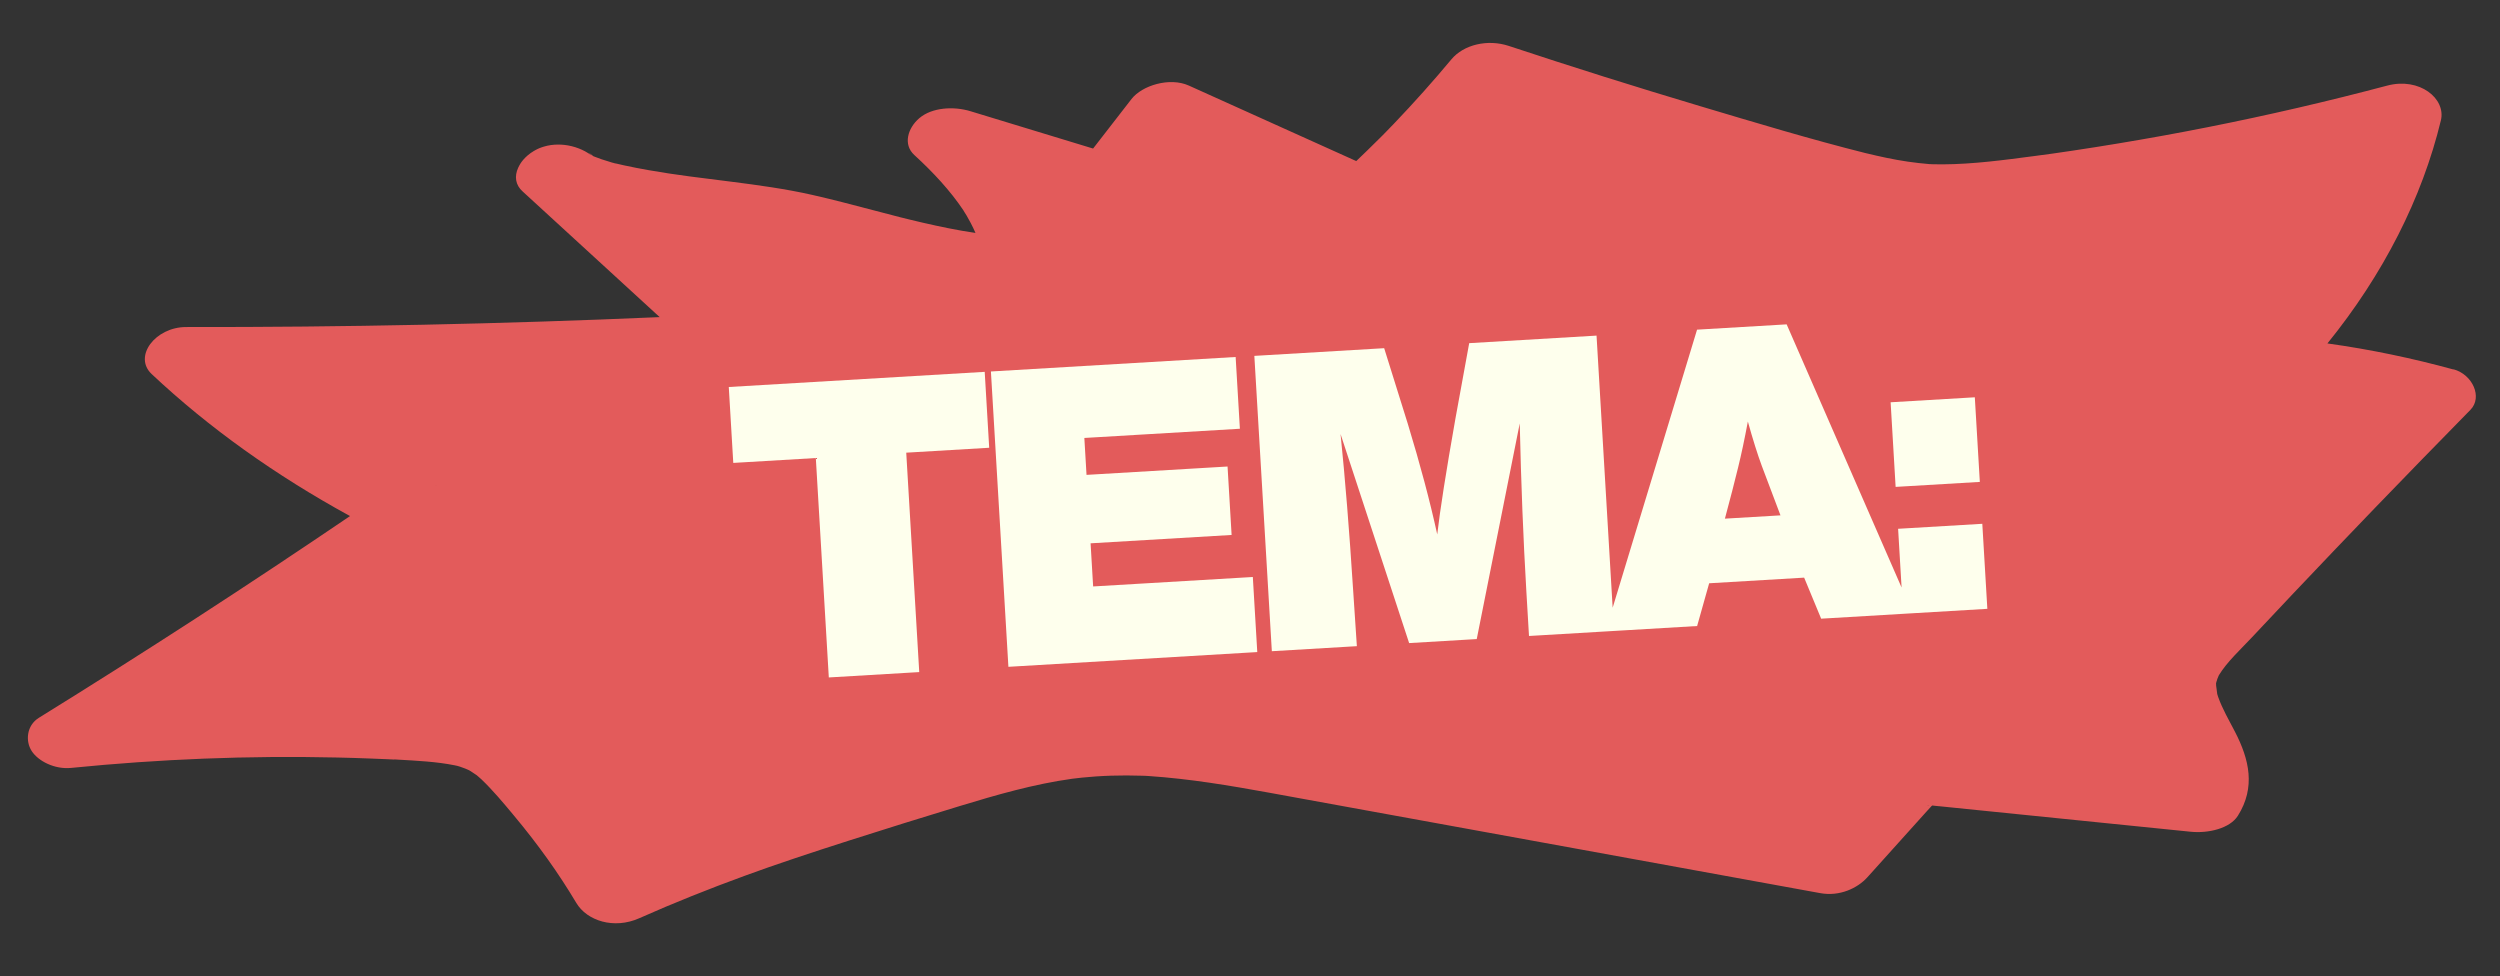
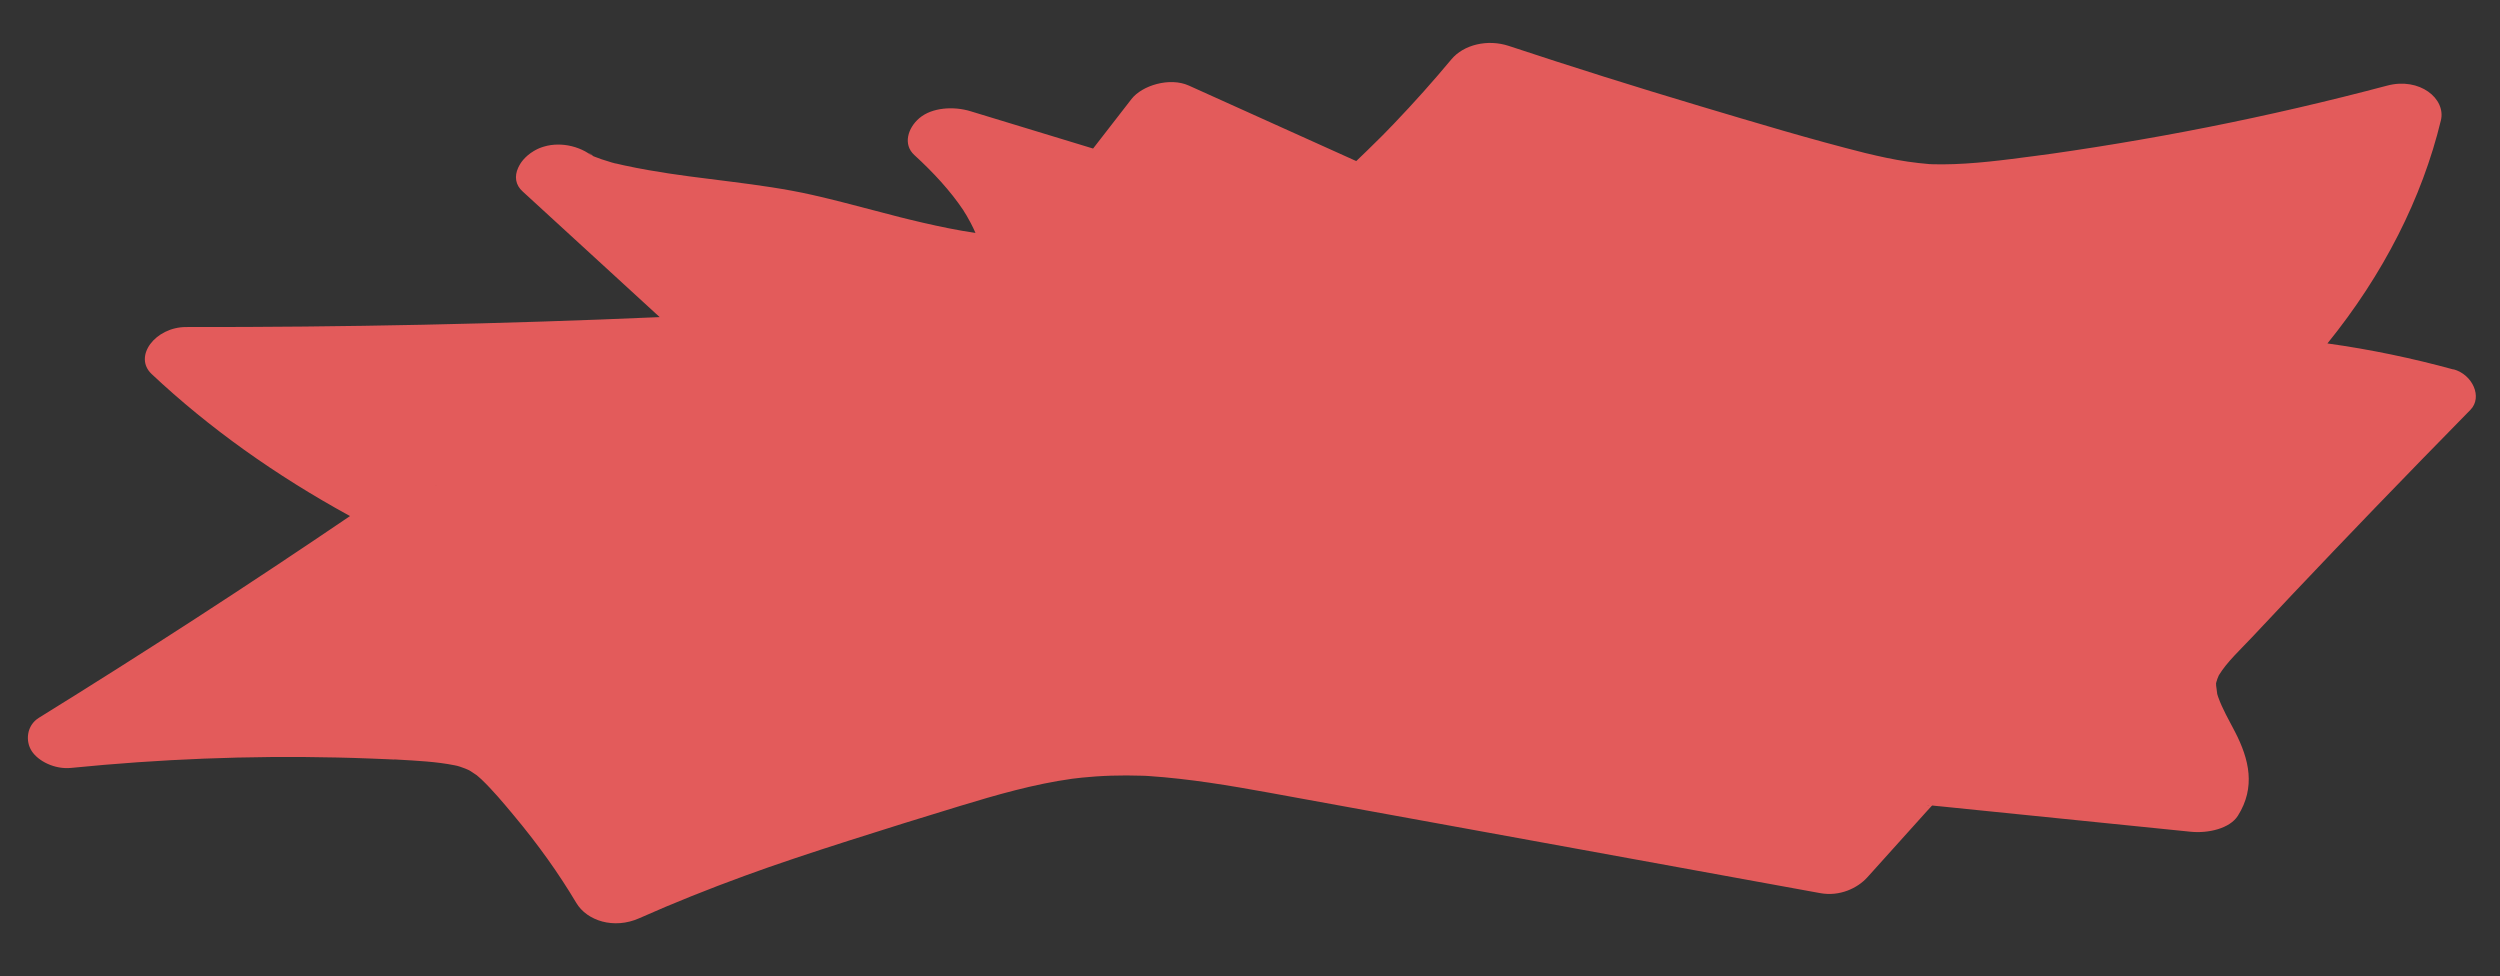
<svg xmlns="http://www.w3.org/2000/svg" width="361" height="141" viewBox="0 0 361 141" fill="none">
  <rect x="0" y="0" width="361" height="141" fill="#333333" stroke="none" />
  <path d="M354.286 53.355C348.365 51.733 342.301 50.456 336.081 49.593C344.153 39.624 349.744 28.631 352.464 17.387C353.225 14.235 349.38 11.122 344.716 12.361C336.161 14.63 327.492 16.644 318.715 18.38C314.437 19.23 310.132 20.007 305.816 20.723C303.658 21.084 301.492 21.422 299.325 21.749C296.749 22.134 296.097 22.225 293.771 22.531C289.378 23.109 284.938 23.712 280.489 23.734C280.023 23.738 279.556 23.73 279.089 23.717C278.923 23.708 278.646 23.698 278.582 23.695C277.543 23.605 276.51 23.493 275.484 23.341C274.457 23.189 273.445 23.008 272.44 22.799C271.938 22.697 271.435 22.584 270.94 22.471C270.788 22.438 269.693 22.176 269.542 22.143C269.542 22.143 269.542 22.143 269.55 22.143C269.55 22.143 269.542 22.143 269.534 22.144C269.534 22.144 269.534 22.144 269.526 22.144C261.397 20.107 253.425 17.691 245.487 15.324C236.202 12.554 227 9.656 217.87 6.631C214.806 5.616 211.357 6.446 209.585 8.566C206.958 11.717 204.194 14.818 201.293 17.851C200.931 18.228 200.568 18.611 200.197 18.982C200.137 19.041 199.781 19.407 199.592 19.601C199.577 19.613 199.57 19.625 199.554 19.637C199.547 19.643 199.539 19.654 199.532 19.655C199.532 19.655 199.517 19.672 199.509 19.678C199.509 19.678 199.494 19.69 199.494 19.696C199.494 19.696 199.494 19.696 199.494 19.702C199.486 19.708 199.479 19.714 199.479 19.714C198.782 20.41 198.086 21.101 197.373 21.787C196.865 22.277 196.357 22.768 195.842 23.259C187.784 19.628 179.734 15.991 171.677 12.36C168.894 11.102 164.902 12.35 163.392 14.295C161.545 16.678 159.69 19.067 157.843 21.451C151.938 19.653 146.025 17.851 140.119 16.054C137.716 15.325 134.585 15.498 132.75 17.063C131.089 18.479 130.357 20.858 132.029 22.385C134.739 24.866 137.213 27.526 139.117 30.374C139.067 30.314 139.535 31.066 139.561 31.099C139.783 31.473 139.989 31.847 140.188 32.228C140.429 32.691 140.656 33.16 140.859 33.636C138.265 33.26 135.736 32.729 133.228 32.152C132.557 31.996 131.886 31.834 131.215 31.672C130.951 31.605 130.679 31.538 130.416 31.476C130.352 31.456 130.28 31.442 130.216 31.423L130.192 31.424C130.192 31.424 130.16 31.408 130.144 31.409C128.769 31.052 127.393 30.696 126.018 30.334C123.123 29.577 120.235 28.808 117.289 28.143C109.64 26.417 101.438 25.957 93.654 24.57C92.459 24.358 91.263 24.129 90.082 23.871C89.555 23.759 89.044 23.635 88.525 23.511C88.477 23.497 88.429 23.488 88.389 23.478C88.268 23.438 88.156 23.398 88.092 23.384C87.275 23.144 86.465 22.881 85.692 22.565C85.364 22.286 84.636 21.743 85.418 22.436C85.394 22.426 85.378 22.421 85.361 22.411C84.315 21.628 82.923 21.075 81.454 20.92L81.438 20.921C81.319 20.909 81.208 20.897 81.089 20.891C80.946 20.88 80.804 20.875 80.669 20.876C79.934 20.869 79.195 20.963 78.462 21.193C78.345 21.232 78.228 21.271 78.112 21.31C78.026 21.342 77.941 21.38 77.855 21.412C77.77 21.45 77.685 21.487 77.592 21.531C77.538 21.561 77.476 21.587 77.422 21.617C77.298 21.679 77.174 21.747 77.059 21.82C76.767 21.996 76.483 22.195 76.224 22.415C75.775 22.796 75.39 23.225 75.11 23.683L75.111 23.688C75.059 23.775 75.007 23.856 74.964 23.943C74.905 24.047 74.854 24.151 74.811 24.254C74.286 25.422 74.382 26.699 75.501 27.676C82.084 33.713 88.675 39.755 95.258 45.792C72.474 46.784 49.666 47.259 26.884 47.224C22.433 47.218 19.199 51.479 21.904 54.016C30.177 61.789 39.759 68.618 50.542 74.52C35.885 84.47 20.909 94.181 5.629 103.64C3.791 104.776 3.671 107.066 4.578 108.452C5.519 109.9 7.882 111.126 10.274 110.885C23.031 109.609 35.9 109.09 48.711 109.385C50.27 109.418 51.829 109.467 53.389 109.528C54.165 109.556 54.949 109.589 55.725 109.622C56.097 109.639 56.469 109.657 56.842 109.674C56.842 109.674 56.85 109.674 56.858 109.673C56.865 109.673 56.881 109.672 56.889 109.672C56.889 109.672 56.889 109.672 56.897 109.672L56.913 109.671C56.913 109.671 56.913 109.671 56.928 109.67L56.952 109.669C56.952 109.669 56.96 109.669 56.968 109.668C56.968 109.668 56.968 109.668 56.976 109.668C56.984 109.668 56.999 109.667 57.007 109.667C57.023 109.666 57.039 109.665 57.055 109.665C57.19 109.675 57.348 109.68 57.419 109.688C60.177 109.848 62.989 109.977 65.645 110.508C65.757 110.531 65.868 110.549 65.98 110.578C65.98 110.578 65.98 110.578 65.988 110.577C66.108 110.617 66.356 110.685 66.445 110.715C66.686 110.806 66.926 110.886 67.167 110.976C67.24 111.007 67.554 111.145 67.732 111.222C67.821 111.275 67.902 111.322 67.918 111.332C68.187 111.512 68.456 111.692 68.725 111.866C68.733 111.872 68.806 111.925 68.888 111.978C68.888 111.978 68.888 111.978 68.888 111.983C69.02 112.113 69.513 112.531 69.513 112.531C71.197 114.148 72.658 115.905 74.102 117.635C77.733 121.97 80.701 126.159 83.22 130.385C84.757 132.962 88.654 134.222 92.305 132.594C97.274 130.383 102.385 128.346 107.589 126.446C108.616 126.073 110.367 125.448 110.935 125.248C111.581 125.022 113.481 124.374 114.61 123.991C117.258 123.101 119.923 122.233 122.589 121.382C127.92 119.679 133.269 118.01 138.635 116.379C143.861 114.793 149.246 113.229 154.808 112.453C154.902 112.449 156.05 112.313 156.255 112.287C156.884 112.226 157.522 112.169 158.16 112.124C159.665 112.018 161.173 111.973 162.683 111.974C163.434 111.975 164.186 111.992 164.938 112.015C164.938 112.015 165.12 112.024 165.294 112.028C165.31 112.027 165.325 112.026 165.341 112.026C165.389 112.024 165.436 112.033 165.492 112.036C165.666 112.045 165.872 112.059 165.872 112.059C167.371 112.161 168.863 112.293 170.348 112.464C176.155 113.115 181.824 114.206 187.49 115.236C199.284 117.381 211.085 119.532 222.879 121.683C236.211 124.11 249.535 126.538 262.86 128.971C265.625 129.474 268.212 128.282 269.666 126.661C272.498 123.507 275.331 120.358 278.171 117.209C278.412 116.939 278.654 116.674 278.903 116.41C278.925 116.38 278.948 116.357 278.97 116.328C278.97 116.328 278.97 116.322 278.978 116.316C278.978 116.316 278.925 116.375 278.887 116.405C278.864 116.428 278.841 116.452 278.819 116.481C278.88 116.427 278.94 116.368 279.009 116.315L279.017 116.314C279.089 116.339 280.248 116.44 280.248 116.44C280.915 116.507 281.59 116.573 282.257 116.645C283.48 116.771 284.71 116.891 285.933 117.018C296.073 118.046 306.205 119.075 316.344 120.104C318.869 120.359 321.991 119.639 323.151 117.794C325.735 113.692 324.798 109.65 322.723 105.652C321.868 103.998 320.91 102.365 320.304 100.644C320.251 100.505 320.212 100.36 320.167 100.216C320.153 99.917 320.007 99.117 320.011 99.027C320.008 98.965 320.002 98.818 319.996 98.683C320.066 98.472 320.103 98.255 320.181 98.043C320.251 97.837 320.396 97.543 320.395 97.521C321.581 95.567 323.526 93.8 325.172 92.041C327.142 89.945 329.112 87.85 331.09 85.755C335.055 81.569 339.036 77.399 343.049 73.233C347.576 68.537 352.143 63.857 356.726 59.186C358.519 57.364 357.053 54.078 354.277 53.322L354.286 53.355ZM63.036 70.181C63.036 70.181 62.972 70.15 62.94 70.135C62.915 70.125 62.891 70.115 62.875 70.104C62.891 70.115 62.907 70.12 62.923 70.124C62.923 70.124 62.939 70.129 62.947 70.135C62.956 70.14 62.972 70.145 62.98 70.15C62.98 70.15 62.996 70.161 63.004 70.166C63.02 70.177 63.036 70.181 63.045 70.187L63.061 70.192C63.061 70.192 63.077 70.197 63.085 70.202C63.109 70.218 63.125 70.223 63.133 70.228C63.101 70.212 63.077 70.197 63.044 70.181L63.036 70.181ZM89.012 23.637C88.918 23.641 88.717 23.582 88.525 23.523C88.741 23.575 88.973 23.633 89.012 23.637ZM116.855 37.266C116.855 37.266 116.847 37.266 116.839 37.267L116.855 37.266ZM278.569 116.362C277.984 116.377 277.992 116.371 278.599 116.344C278.584 116.35 278.576 116.356 278.569 116.362ZM320.007 98.576C320.003 98.491 320.016 98.428 320.047 98.399C320.047 98.416 320.027 98.484 320.007 98.576Z" fill="#E35B5B" />
-   <path d="M142.191 53.695L142.84 64.656L130.861 65.365L132.738 97.049L119.68 97.823L117.804 66.138L105.885 66.844L105.236 55.883L142.191 53.695ZM178.426 51.549L179.039 61.911L156.579 63.241L156.894 68.572L177.259 67.365L177.844 77.248L157.48 78.454L157.849 84.683L180.908 83.318L181.55 94.159L145.613 96.287L143.088 53.642L178.426 51.549ZM230.54 48.462L233.066 91.108L220.787 91.835L220.408 85.426C219.961 77.879 219.642 69.784 219.45 61.14L213.241 92.282L203.478 92.86L193.576 62.673C194.238 69.125 194.842 76.602 195.385 85.105L195.931 93.307L183.653 94.034L181.127 51.389L199.874 50.279L203.286 61.196C205.075 67.06 206.493 72.386 207.537 77.173C207.933 73.703 208.806 68.142 210.156 60.489L212.153 49.551L230.54 48.462ZM257.992 46.837L276.211 88.552L262.974 89.337L260.519 83.411L246.803 84.224L245.065 90.397L231.828 91.181L245.055 47.603L257.992 46.837ZM257.101 74.418L254.393 67.245C253.772 65.559 253.105 63.435 252.392 60.872C251.905 63.466 251.435 65.677 250.982 67.507C250.499 69.499 249.864 71.961 249.076 74.893L257.101 74.418ZM285.163 57.369L285.887 69.587L273.728 70.307L273.005 58.089L285.163 57.369ZM286.245 75.637L286.972 87.915L274.814 88.635L274.087 76.357L286.245 75.637Z" fill="#FEFFED" />
</svg>